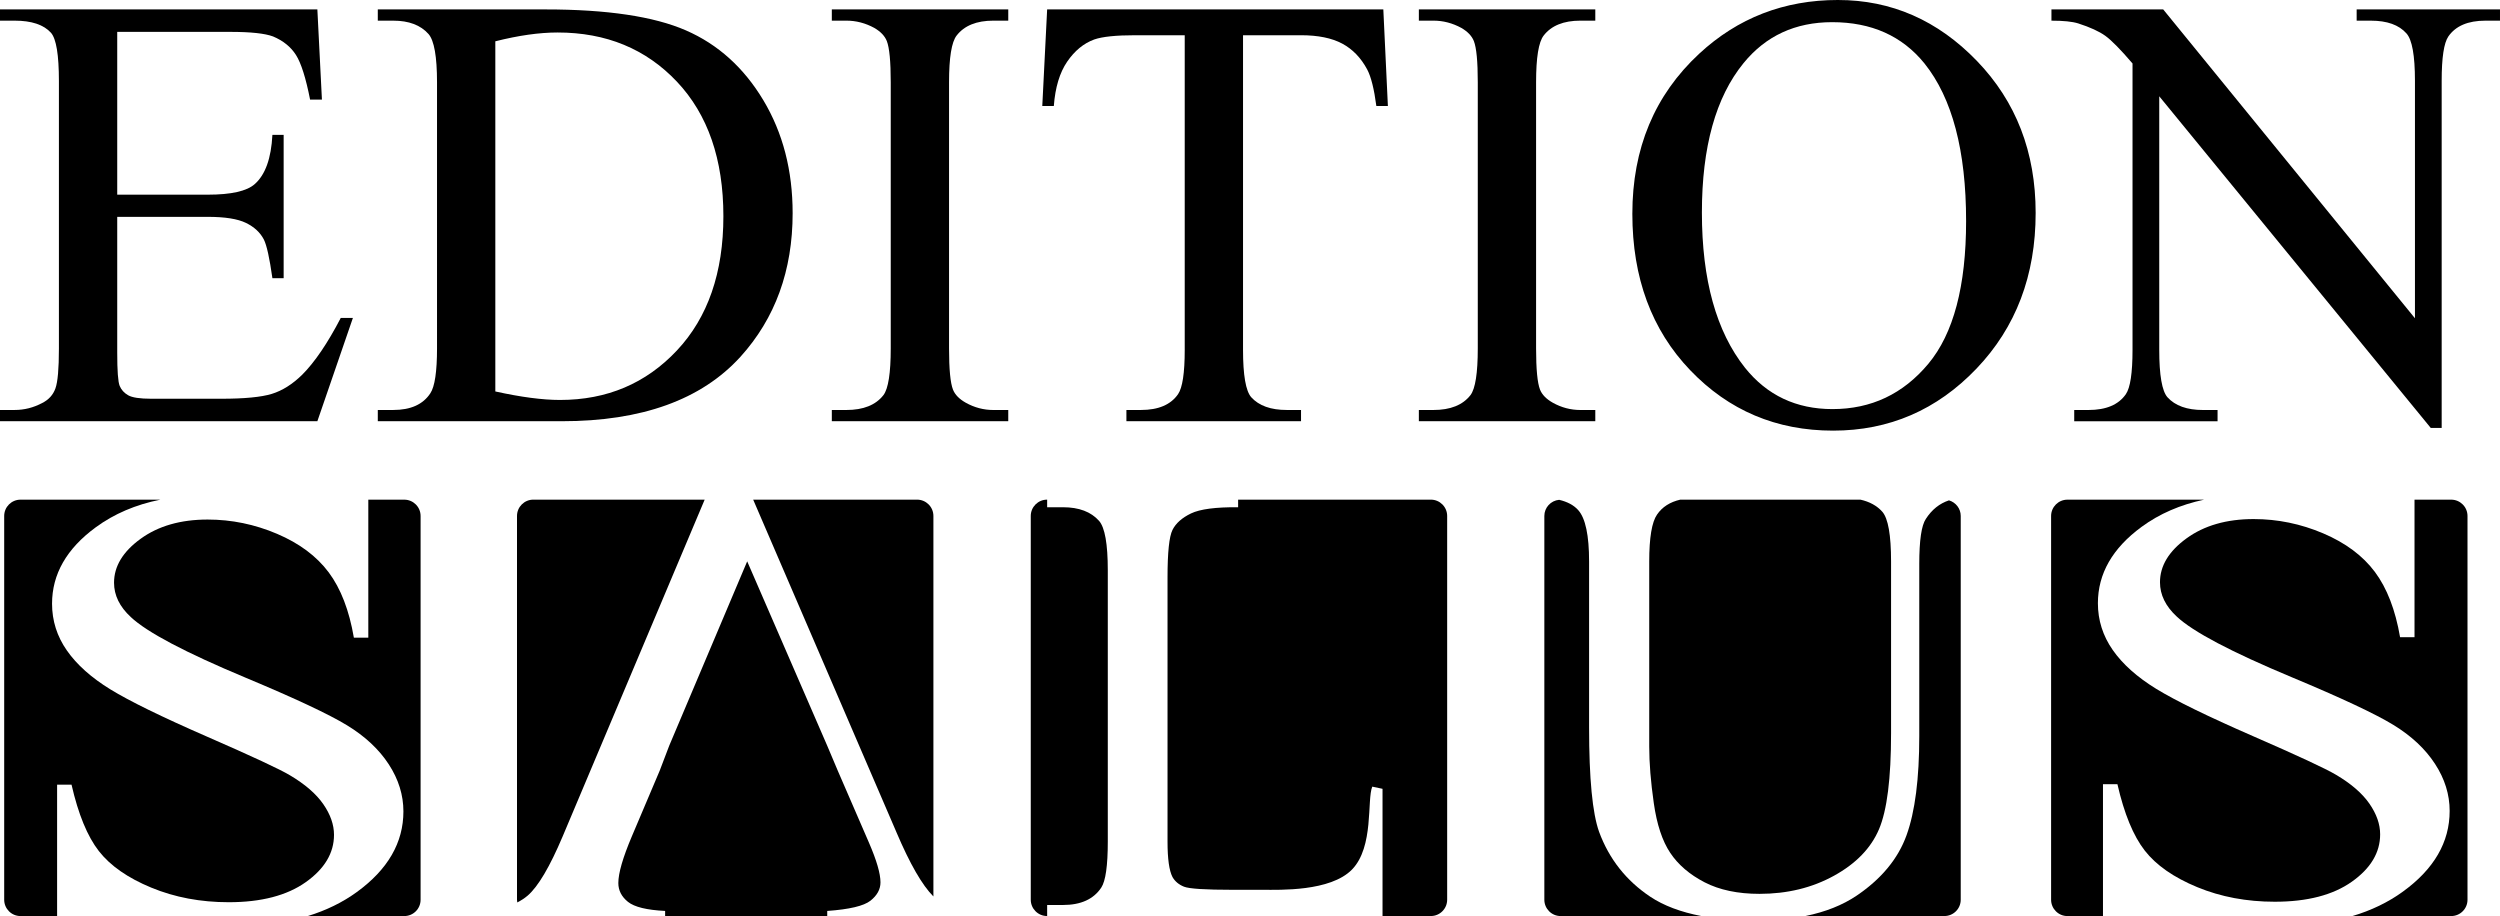
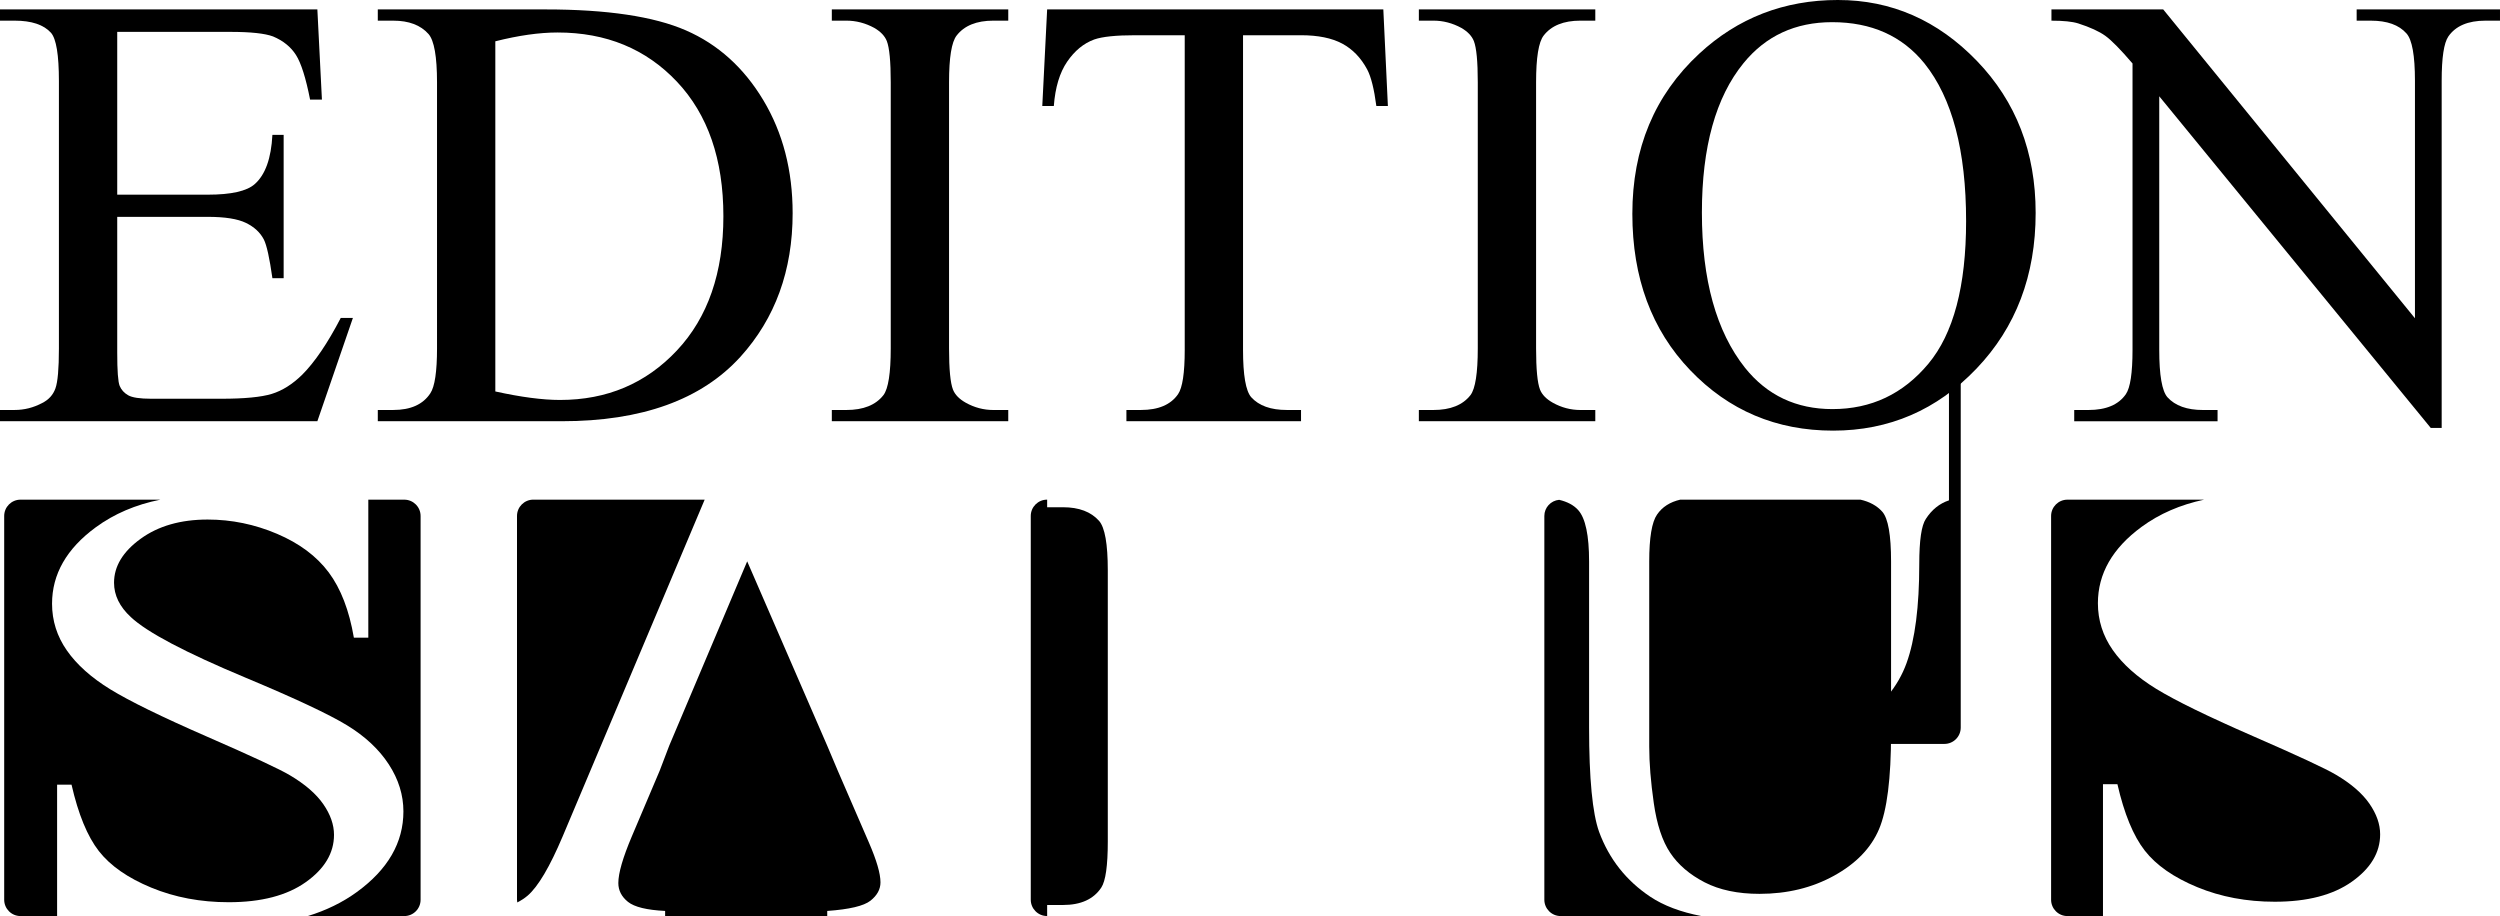
<svg xmlns="http://www.w3.org/2000/svg" id="EditionSalus" viewBox="0 0 217.055 79.533">
  <defs>
    <style>
      .cls-1 {
        fill: #000;
        stroke-width: 0px;
      }
    </style>
  </defs>
  <path class="cls-1" d="M10.178,2.769v14.133h7.857c2.039,0,3.401-.307,4.087-.923.914-.808,1.424-2.232,1.529-4.271h.976v12.445h-.976c-.247-1.74-.492-2.857-.738-3.349-.316-.615-.835-1.098-1.556-1.45-.721-.352-1.829-.527-3.322-.527h-7.857v11.786c0,1.582.07,2.545.211,2.887.141.343.386.616.738.817.352.202,1.019.303,2.004.303h6.064c2.021,0,3.489-.141,4.403-.422.914-.281,1.793-.835,2.637-1.661,1.09-1.09,2.206-2.733,3.349-4.931h1.055l-3.085,8.965H0v-.976h1.266c.844,0,1.643-.202,2.399-.606.562-.281.945-.703,1.147-1.266.202-.562.303-1.714.303-3.454V7.04c0-2.268-.229-3.665-.686-4.192-.633-.703-1.688-1.055-3.164-1.055H0v-.976h27.554l.396,7.831h-1.028c-.369-1.881-.778-3.173-1.226-3.876-.448-.703-1.112-1.239-1.991-1.608-.703-.264-1.942-.396-3.718-.396h-9.809Z" />
  <path class="cls-1" d="M32.801,36.571v-.976h1.345c1.512,0,2.584-.483,3.217-1.45.386-.58.58-1.881.58-3.902V7.146c0-2.232-.247-3.629-.738-4.192-.686-.773-1.705-1.16-3.059-1.16h-1.345v-.976h14.555c5.343,0,9.409.607,12.195,1.819,2.786,1.213,5.027,3.234,6.724,6.064,1.696,2.831,2.544,6.1,2.544,9.809,0,4.975-1.512,9.132-4.535,12.472-3.393,3.727-8.561,5.59-15.504,5.59h-15.979ZM43.005,33.987c2.232.492,4.104.738,5.616.738,4.078,0,7.462-1.433,10.151-4.298,2.689-2.865,4.034-6.75,4.034-11.654,0-4.939-1.345-8.833-4.034-11.681-2.689-2.848-6.144-4.271-10.362-4.271-1.582,0-3.384.255-5.405.765v30.401Z" />
  <path class="cls-1" d="M87.539,35.596v.976h-15.319v-.976h1.266c1.477,0,2.548-.431,3.217-1.292.422-.562.633-1.916.633-4.061V7.146c0-1.81-.115-3.006-.343-3.586-.176-.439-.537-.817-1.081-1.134-.774-.422-1.582-.633-2.426-.633h-1.266v-.976h15.319v.976h-1.292c-1.46,0-2.522.431-3.19,1.292-.44.563-.659,1.916-.659,4.061v23.098c0,1.811.114,3.006.343,3.586.175.44.544.817,1.107,1.134.755.422,1.556.633,2.399.633h1.292Z" />
  <path class="cls-1" d="M120.103.817l.396,8.385h-1.002c-.194-1.477-.458-2.531-.791-3.164-.545-1.019-1.27-1.77-2.175-2.254-.906-.483-2.097-.725-3.573-.725h-5.036v27.316c0,2.198.237,3.569.712,4.113.668.738,1.696,1.107,3.085,1.107h1.239v.976h-15.161v-.976h1.266c1.512,0,2.584-.457,3.217-1.371.386-.562.58-1.846.58-3.85V3.059h-4.298c-1.67,0-2.857.123-3.56.369-.914.334-1.697.976-2.347,1.925-.65.949-1.038,2.232-1.16,3.85h-1.002l.422-8.385h29.189Z" />
  <path class="cls-1" d="M138.507,35.596v.976h-15.319v-.976h1.266c1.476,0,2.549-.431,3.217-1.292.422-.562.633-1.916.633-4.061V7.146c0-1.81-.114-3.006-.343-3.586-.176-.439-.536-.817-1.081-1.134-.773-.422-1.582-.633-2.426-.633h-1.266v-.976h15.319v.976h-1.292c-1.459,0-2.522.431-3.19,1.292-.44.563-.659,1.916-.659,4.061v23.098c0,1.811.114,3.006.343,3.586.176.44.545.817,1.107,1.134.756.422,1.556.633,2.399.633h1.292Z" />
  <path class="cls-1" d="M159.574,0c4.641,0,8.661,1.763,12.063,5.287,3.4,3.524,5.102,7.923,5.102,13.197,0,5.432-1.714,9.941-5.142,13.526s-7.576,5.379-12.445,5.379c-4.922,0-9.058-1.749-12.405-5.247-3.35-3.498-5.023-8.024-5.023-13.579,0-5.678,1.934-10.309,5.801-13.896,3.357-3.111,7.374-4.667,12.05-4.667ZM159.073,1.925c-3.199,0-5.766,1.187-7.699,3.56-2.408,2.953-3.612,7.277-3.612,12.973,0,5.836,1.248,10.327,3.744,13.474,1.916,2.391,4.447,3.586,7.594,3.586,3.357,0,6.13-1.309,8.319-3.929,2.188-2.619,3.282-6.75,3.282-12.393,0-6.117-1.204-10.679-3.612-13.685-1.934-2.39-4.606-3.586-8.016-3.586Z" />
  <path class="cls-1" d="M178.11.817h9.703l21.858,26.816V7.014c0-2.197-.246-3.568-.738-4.113-.65-.738-1.679-1.107-3.085-1.107h-1.239v-.976h12.445v.976h-1.266c-1.512,0-2.584.458-3.217,1.371-.387.563-.58,1.846-.58,3.85v30.138h-.949l-23.572-28.793v22.017c0,2.198.237,3.569.712,4.113.668.738,1.696,1.107,3.085,1.107h1.266v.976h-12.445v-.976h1.239c1.529,0,2.61-.457,3.243-1.371.387-.562.58-1.846.58-3.85V5.511c-1.037-1.213-1.824-2.013-2.359-2.399-.537-.386-1.323-.747-2.36-1.081-.51-.158-1.283-.237-2.32-.237v-.976Z" />
  <g>
    <path class="cls-1" d="M35.099,43.38h-3.122v11.986h-1.253c-.406-2.373-1.134-4.263-2.184-5.67-1.05-1.406-2.545-2.522-4.486-3.348-1.942-.826-3.95-1.24-6.027-1.24-2.348,0-4.289.559-5.824,1.675-1.536,1.116-2.302,2.386-2.302,3.81,0,1.091.485,2.084,1.456,2.981,1.399,1.318,4.729,3.076,9.988,5.273,4.288,1.793,7.217,3.168,8.787,4.126,1.569.958,2.776,2.087,3.623,3.388.846,1.302,1.27,2.664,1.27,4.088,0,2.707-1.349,5.041-4.046,7-1.251.909-2.675,1.598-4.258,2.085h8.379c.783,0,1.417-.635,1.417-1.417v-33.319c0-.782-.635-1.417-1.417-1.417Z" />
    <path class="cls-1" d="M4.958,68.128h1.253c.587,2.566,1.377,4.486,2.37,5.762.993,1.273,2.511,2.332,4.554,3.176,2.042.844,4.283,1.266,6.721,1.266,2.822,0,5.05-.58,6.688-1.74,1.636-1.16,2.455-2.531,2.455-4.113,0-.879-.31-1.766-.931-2.662-.622-.896-1.587-1.732-2.895-2.506-.88-.527-3.284-1.647-7.212-3.361-3.928-1.714-6.721-3.08-8.38-4.1-1.659-1.02-2.917-2.145-3.775-3.375-.858-1.23-1.287-2.584-1.287-4.061,0-2.566,1.264-4.777,3.792-6.632,1.595-1.17,3.466-1.97,5.61-2.401H1.781c-.783,0-1.417.635-1.417,1.417v33.319c0,.782.635,1.417,1.417,1.417h3.177v-11.405Z" />
  </g>
  <g>
    <path class="cls-1" d="M71.822,79.533v-.443c1.924-.137,3.175-.433,3.754-.89.579-.459.869-.989.869-1.592,0-.761-.334-1.909-1.001-3.448l-2.709-6.252-.913-2.162-6.949-16.009-6.771,16.009-.824,2.162-2.415,5.695c-.785,1.851-1.178,3.205-1.178,4.062,0,.643.28,1.188.839,1.637.559.447,1.634.709,3.224.787v.443h14.074Z" />
-     <path class="cls-1" d="M77.828,72.253c1.172,2.756,2.241,4.608,3.212,5.579v-33.035c0-.782-.635-1.417-1.417-1.417h-14.231l12.437,28.873Z" />
    <path class="cls-1" d="M45.81,77.761c.913-.788,1.928-2.508,3.047-5.157l12.324-29.224h-14.877c-.783,0-1.417.635-1.417,1.417v33.319c0,.081.011.16.024.237.327-.171.633-.362.899-.593Z" />
  </g>
  <g>
    <path class="cls-1" d="M90.916,78.573h1.377c1.548,0,2.655-.503,3.321-1.508.378-.575.567-1.904.567-3.987v-23.569c0-2.28-.253-3.708-.756-4.284-.702-.79-1.746-1.185-3.132-1.185h-1.377v-.66h-.006c-.783,0-1.417.635-1.417,1.417v33.319c0,.782.635,1.417,1.417,1.417h.006v-.96Z" />
-     <path class="cls-1" d="M124.229,43.38h-16.733v.66c-1.944-.018-3.308.161-4.091.538-.783.377-1.319.855-1.606,1.429-.288.575-.432,1.949-.432,4.121v22.95c0,1.491.144,2.515.432,3.071.216.377.549.656.999.836.45.18,1.853.27,4.212.27h2.675c1.387,0,5.816.167,7.696-1.758,1.924-1.974,1.288-6.055,1.762-7.199l.891.189v11.046h4.195c.782,0,1.417-.635,1.417-1.417v-33.319c0-.782-.635-1.417-1.417-1.417Z" />
  </g>
  <g>
    <path class="cls-1" d="M143.869,44.674c-.453.652-.68,2.011-.68,4.076v16.057c0,1.432.131,3.071.396,4.919.262,1.848.738,3.287,1.427,4.319.689,1.033,1.682,1.884,2.978,2.555,1.296.67,2.888,1.006,4.773,1.006,2.411,0,4.569-.525,6.473-1.576,1.904-1.05,3.205-2.394,3.903-4.035.697-1.639,1.047-4.416,1.047-8.328v-14.916c0-2.301-.254-3.741-.761-4.321-.474-.533-1.115-.872-1.897-1.049h-15.645c-.878.203-1.559.625-2.014,1.294Z" />
-     <path class="cls-1" d="M169.213,43.442c-.817.271-1.488.805-2.007,1.612-.381.562-.571,1.865-.571,3.912v14.944c0,3.695-.366,6.561-1.103,8.601-.732,2.037-2.176,3.786-4.323,5.243-1.23.834-2.722,1.421-4.459,1.778h12.068c.782,0,1.417-.635,1.417-1.417v-33.319c0-.644-.434-1.183-1.022-1.355Z" />
+     <path class="cls-1" d="M169.213,43.442c-.817.271-1.488.805-2.007,1.612-.381.562-.571,1.865-.571,3.912c0,3.695-.366,6.561-1.103,8.601-.732,2.037-2.176,3.786-4.323,5.243-1.23.834-2.722,1.421-4.459,1.778h12.068c.782,0,1.417-.635,1.417-1.417v-33.319c0-.644-.434-1.183-1.022-1.355Z" />
    <path class="cls-1" d="M143.272,77.85c-2.086-1.395-3.563-3.268-4.434-5.624-.58-1.612-.87-4.637-.87-9.075v-14.4c0-2.265-.312-3.75-.939-4.456-.394-.446-.961-.735-1.663-.9-.719.068-1.283.667-1.283,1.403v33.319c0,.782.635,1.417,1.417,1.417h12.223c-1.787-.344-3.277-.899-4.45-1.684Z" />
  </g>
  <g>
    <path class="cls-1" d="M182.585,68.086h1.254c.588,2.566,1.379,4.486,2.373,5.762.994,1.273,2.514,2.332,4.559,3.176,2.043.844,4.286,1.266,6.728,1.266,2.824,0,5.055-.58,6.694-1.74,1.637-1.16,2.456-2.531,2.456-4.113,0-.879-.311-1.766-.932-2.662-.621-.896-1.587-1.732-2.897-2.506-.881-.527-3.288-1.647-7.22-3.361-3.932-1.714-6.726-3.08-8.39-4.1-1.659-1.02-2.92-2.145-3.778-3.375-.858-1.23-1.288-2.584-1.288-4.061,0-2.566,1.265-4.777,3.796-6.632,1.549-1.135,3.359-1.919,5.425-2.359h-11.867c-.782,0-1.417.635-1.417,1.417v33.319c0,.782.635,1.417,1.417,1.417h3.087v-11.447Z" />
-     <path class="cls-1" d="M212.817,43.38h-3.184v11.944h-1.254c-.407-2.373-1.136-4.263-2.187-5.67-1.05-1.406-2.548-2.521-4.491-3.348-1.942-.826-3.954-1.24-6.033-1.24-2.35,0-4.292.559-5.829,1.675-1.537,1.116-2.305,2.386-2.305,3.809,0,1.091.485,2.084,1.457,2.981,1.401,1.318,4.733,3.076,9.999,5.273,4.294,1.793,7.225,3.168,8.796,4.126,1.569.958,2.779,2.087,3.625,3.388.85,1.302,1.272,2.664,1.272,4.088,0,2.707-1.351,5.041-4.052,7-1.286.935-2.753,1.639-4.391,2.127h8.576c.782,0,1.417-.635,1.417-1.417v-33.319c0-.782-.635-1.417-1.417-1.417Z" />
  </g>
</svg>